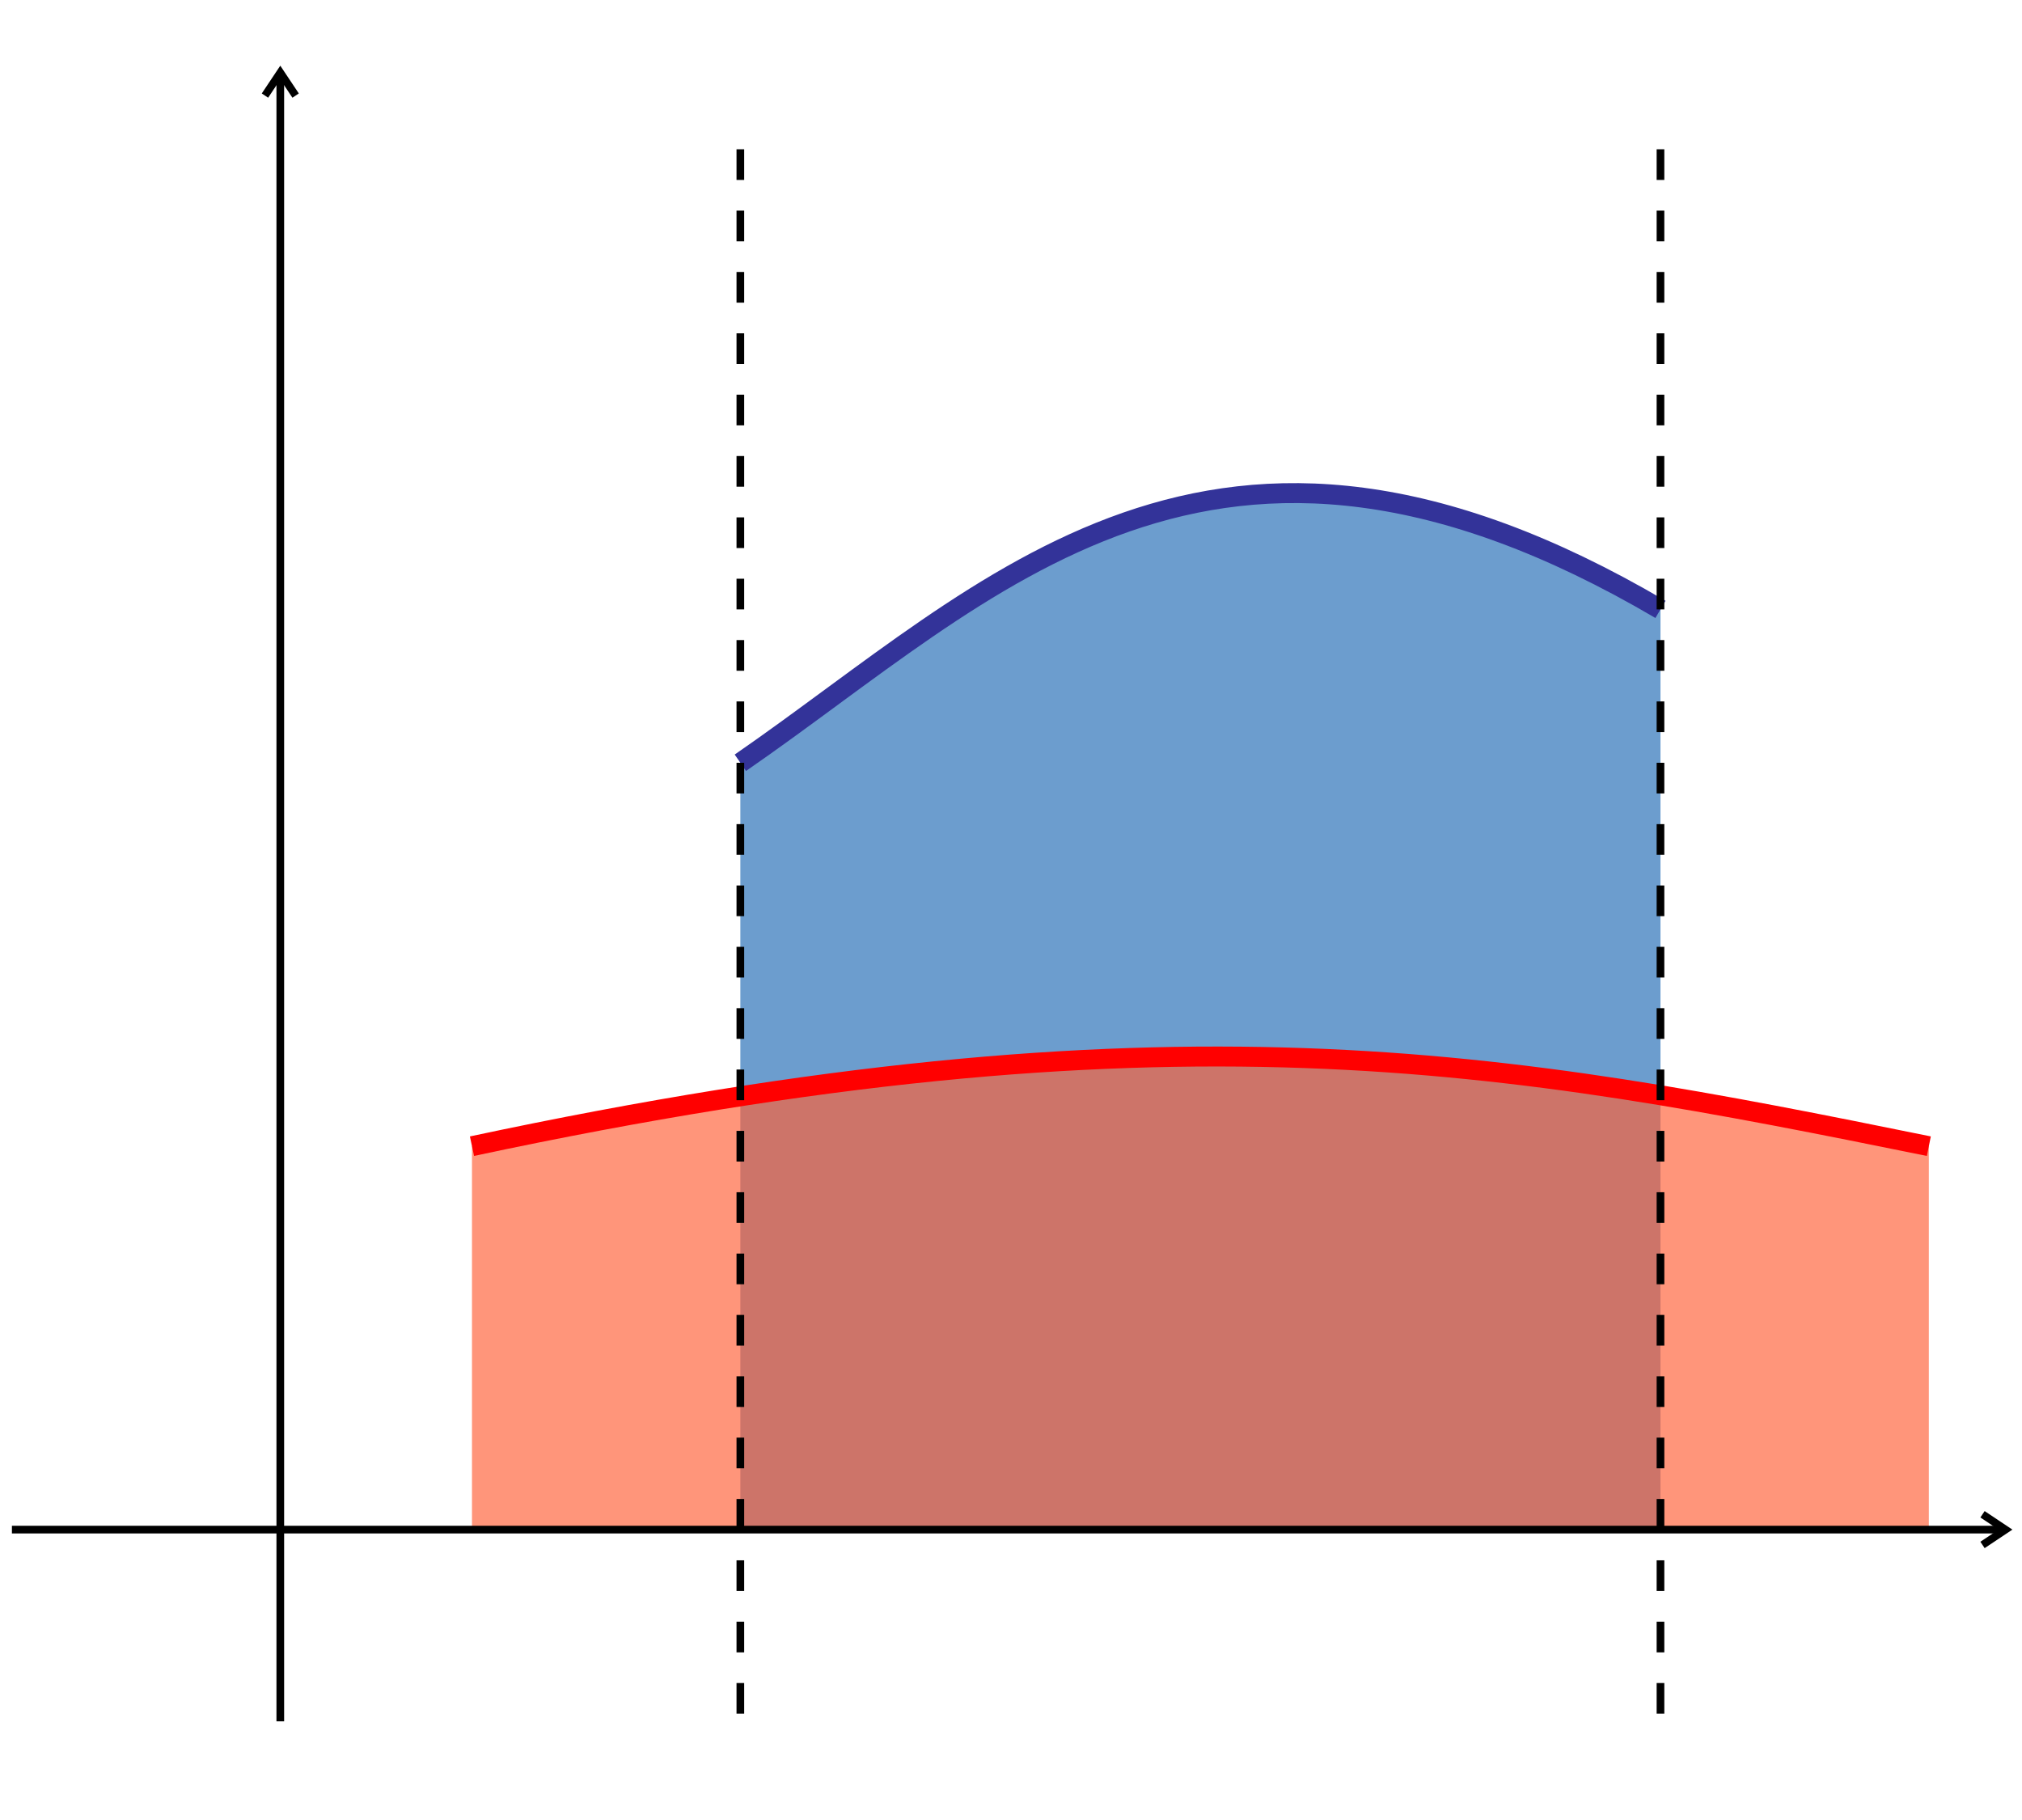
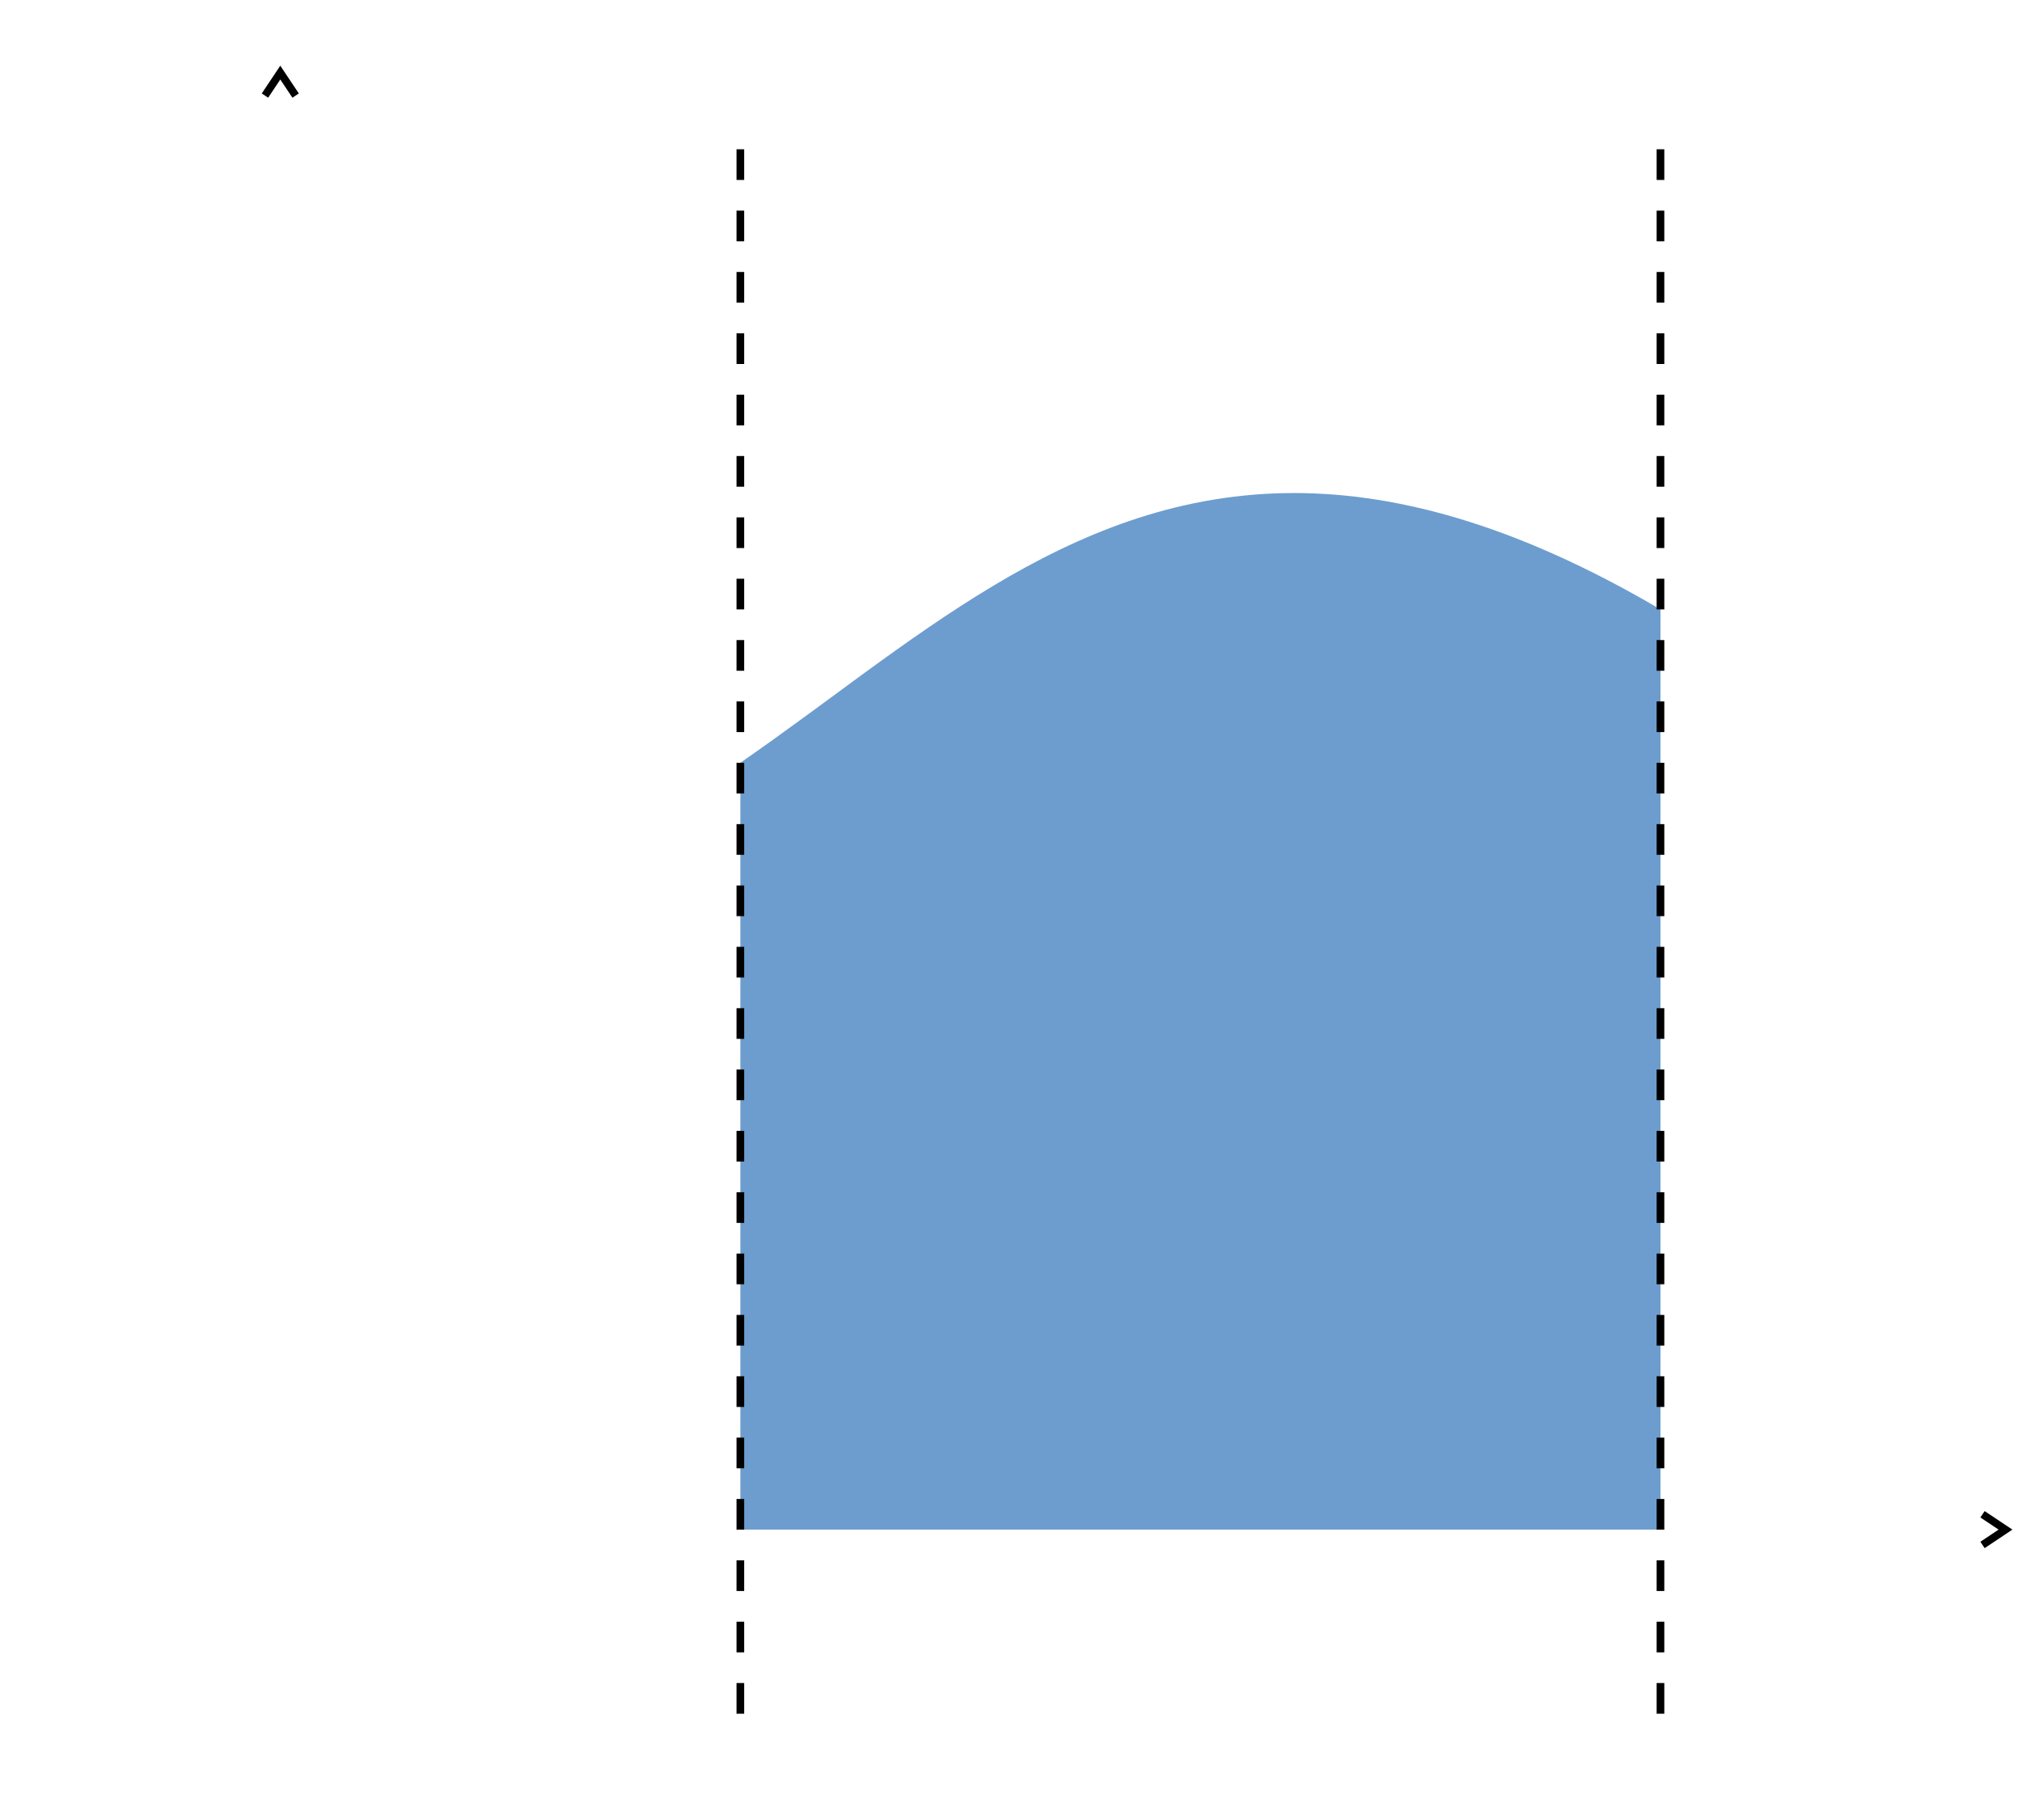
<svg xmlns="http://www.w3.org/2000/svg" xmlns:ns1="http://sodipodi.sourceforge.net/DTD/sodipodi-0.dtd" xmlns:ns2="http://www.inkscape.org/namespaces/inkscape" id="svg2" ns1:version="0.32" ns2:version="0.44+devel" width="1000" height="900" version="1.0" ns1:docbase="/home/petr/soubory/nezarazeno/wiki/Moje upravene" ns1:docname="Areabetweentwographs.svg">
  <defs id="defs5" />
  <ns1:namedview ns2:window-height="778" ns2:window-width="1272" ns2:pageshadow="2" ns2:pageopacity="0.0" guidetolerance="10.0" gridtolerance="10.0" objecttolerance="10.0" borderopacity="1.0" bordercolor="#666666" pagecolor="#ffffff" id="base" showgrid="true" ns2:grid-points="true" ns2:object-paths="false" ns2:zoom="1.2402597" ns2:cx="175.45064" ns2:cy="82.591739" ns2:window-x="0" ns2:window-y="0" ns2:current-layer="svg2" width="1000px" height="900px" />
-   <path style="fill:none;fill-rule:evenodd;stroke:black;stroke-width:3.792px;stroke-linecap:butt;stroke-linejoin:miter;stroke-opacity:1" d="M 138.621,851.203 L 138.621,35.896" id="path1885" />
  <path style="fill:#6c9dce;fill-opacity:1;fill-rule:evenodd;stroke:none;stroke-width:1px;stroke-linecap:butt;stroke-linejoin:miter;stroke-opacity:1" d="M 634.678,243.871 C 526.143,246.209 449.683,319.546 366.148,377.188 L 366.148,756.4 L 821.203,756.4 L 821.203,301.345 C 748.331,258.538 687.683,242.728 634.678,243.871 z " id="path1897" />
-   <path style="fill:#ff6037;fill-opacity:0.664;fill-rule:evenodd;stroke:none;stroke-width:1px;stroke-linecap:butt;stroke-linejoin:miter;stroke-opacity:1" d="M 602.801,522.473 C 501.719,522.374 384.793,534.505 233.424,566.794 L 233.424,756.4 L 953.928,756.4 L 953.928,566.794 C 836.557,542.956 732.763,522.601 602.801,522.473 z " id="path1895" />
-   <path style="fill:none;fill-opacity:0.664;fill-rule:evenodd;stroke:red;stroke-width:9.86;stroke-linecap:butt;stroke-linejoin:miter;stroke-miterlimit:4;stroke-dasharray:none;stroke-opacity:1" d="M 233.424,566.794 C 579.41,492.99 745.269,524.415 953.928,566.794" id="path1887" ns1:nodetypes="cc" />
-   <path style="fill:none;fill-rule:evenodd;stroke:black;stroke-width:3.792px;stroke-linecap:butt;stroke-linejoin:miter;stroke-opacity:1" d="M 991.849,756.4 L 5.896,756.4" id="path1883" />
-   <path style="fill:none;fill-opacity:1;fill-rule:evenodd;stroke:#339;stroke-width:9.86;stroke-linecap:butt;stroke-linejoin:miter;stroke-miterlimit:4;stroke-dasharray:none;stroke-opacity:1" d="M 821.203,301.345 C 599.115,170.884 490.479,291.396 366.148,377.188" id="path1889" ns1:nodetypes="cc" />
  <path style="fill:none;fill-rule:evenodd;stroke:black;stroke-width:3.792;stroke-linecap:butt;stroke-linejoin:miter;stroke-miterlimit:4;stroke-dasharray:15.169, 15.169;stroke-dashoffset:0;stroke-opacity:1" d="M 821.203,73.817 L 821.203,851.203" id="path1893" />
  <path style="fill:none;fill-rule:evenodd;stroke:black;stroke-width:3.792;stroke-linecap:butt;stroke-linejoin:miter;stroke-miterlimit:4;stroke-dasharray:15.169, 15.169;stroke-dashoffset:0;stroke-opacity:1" d="M 366.148,73.817 L 366.148,851.203" id="path1891" />
  <path style="fill:none;fill-rule:evenodd;stroke:black;stroke-width:3.792px;stroke-linecap:butt;stroke-linejoin:miter;stroke-opacity:1" d="M 980.473,748.816 L 991.849,756.4 L 980.473,763.985" id="path2786" />
  <path style="fill:none;fill-rule:evenodd;stroke:black;stroke-width:3.792px;stroke-linecap:butt;stroke-linejoin:miter;stroke-opacity:1" d="M 146.205,47.272 L 138.621,35.896 L 131.036,47.272" id="path2788" />
</svg>